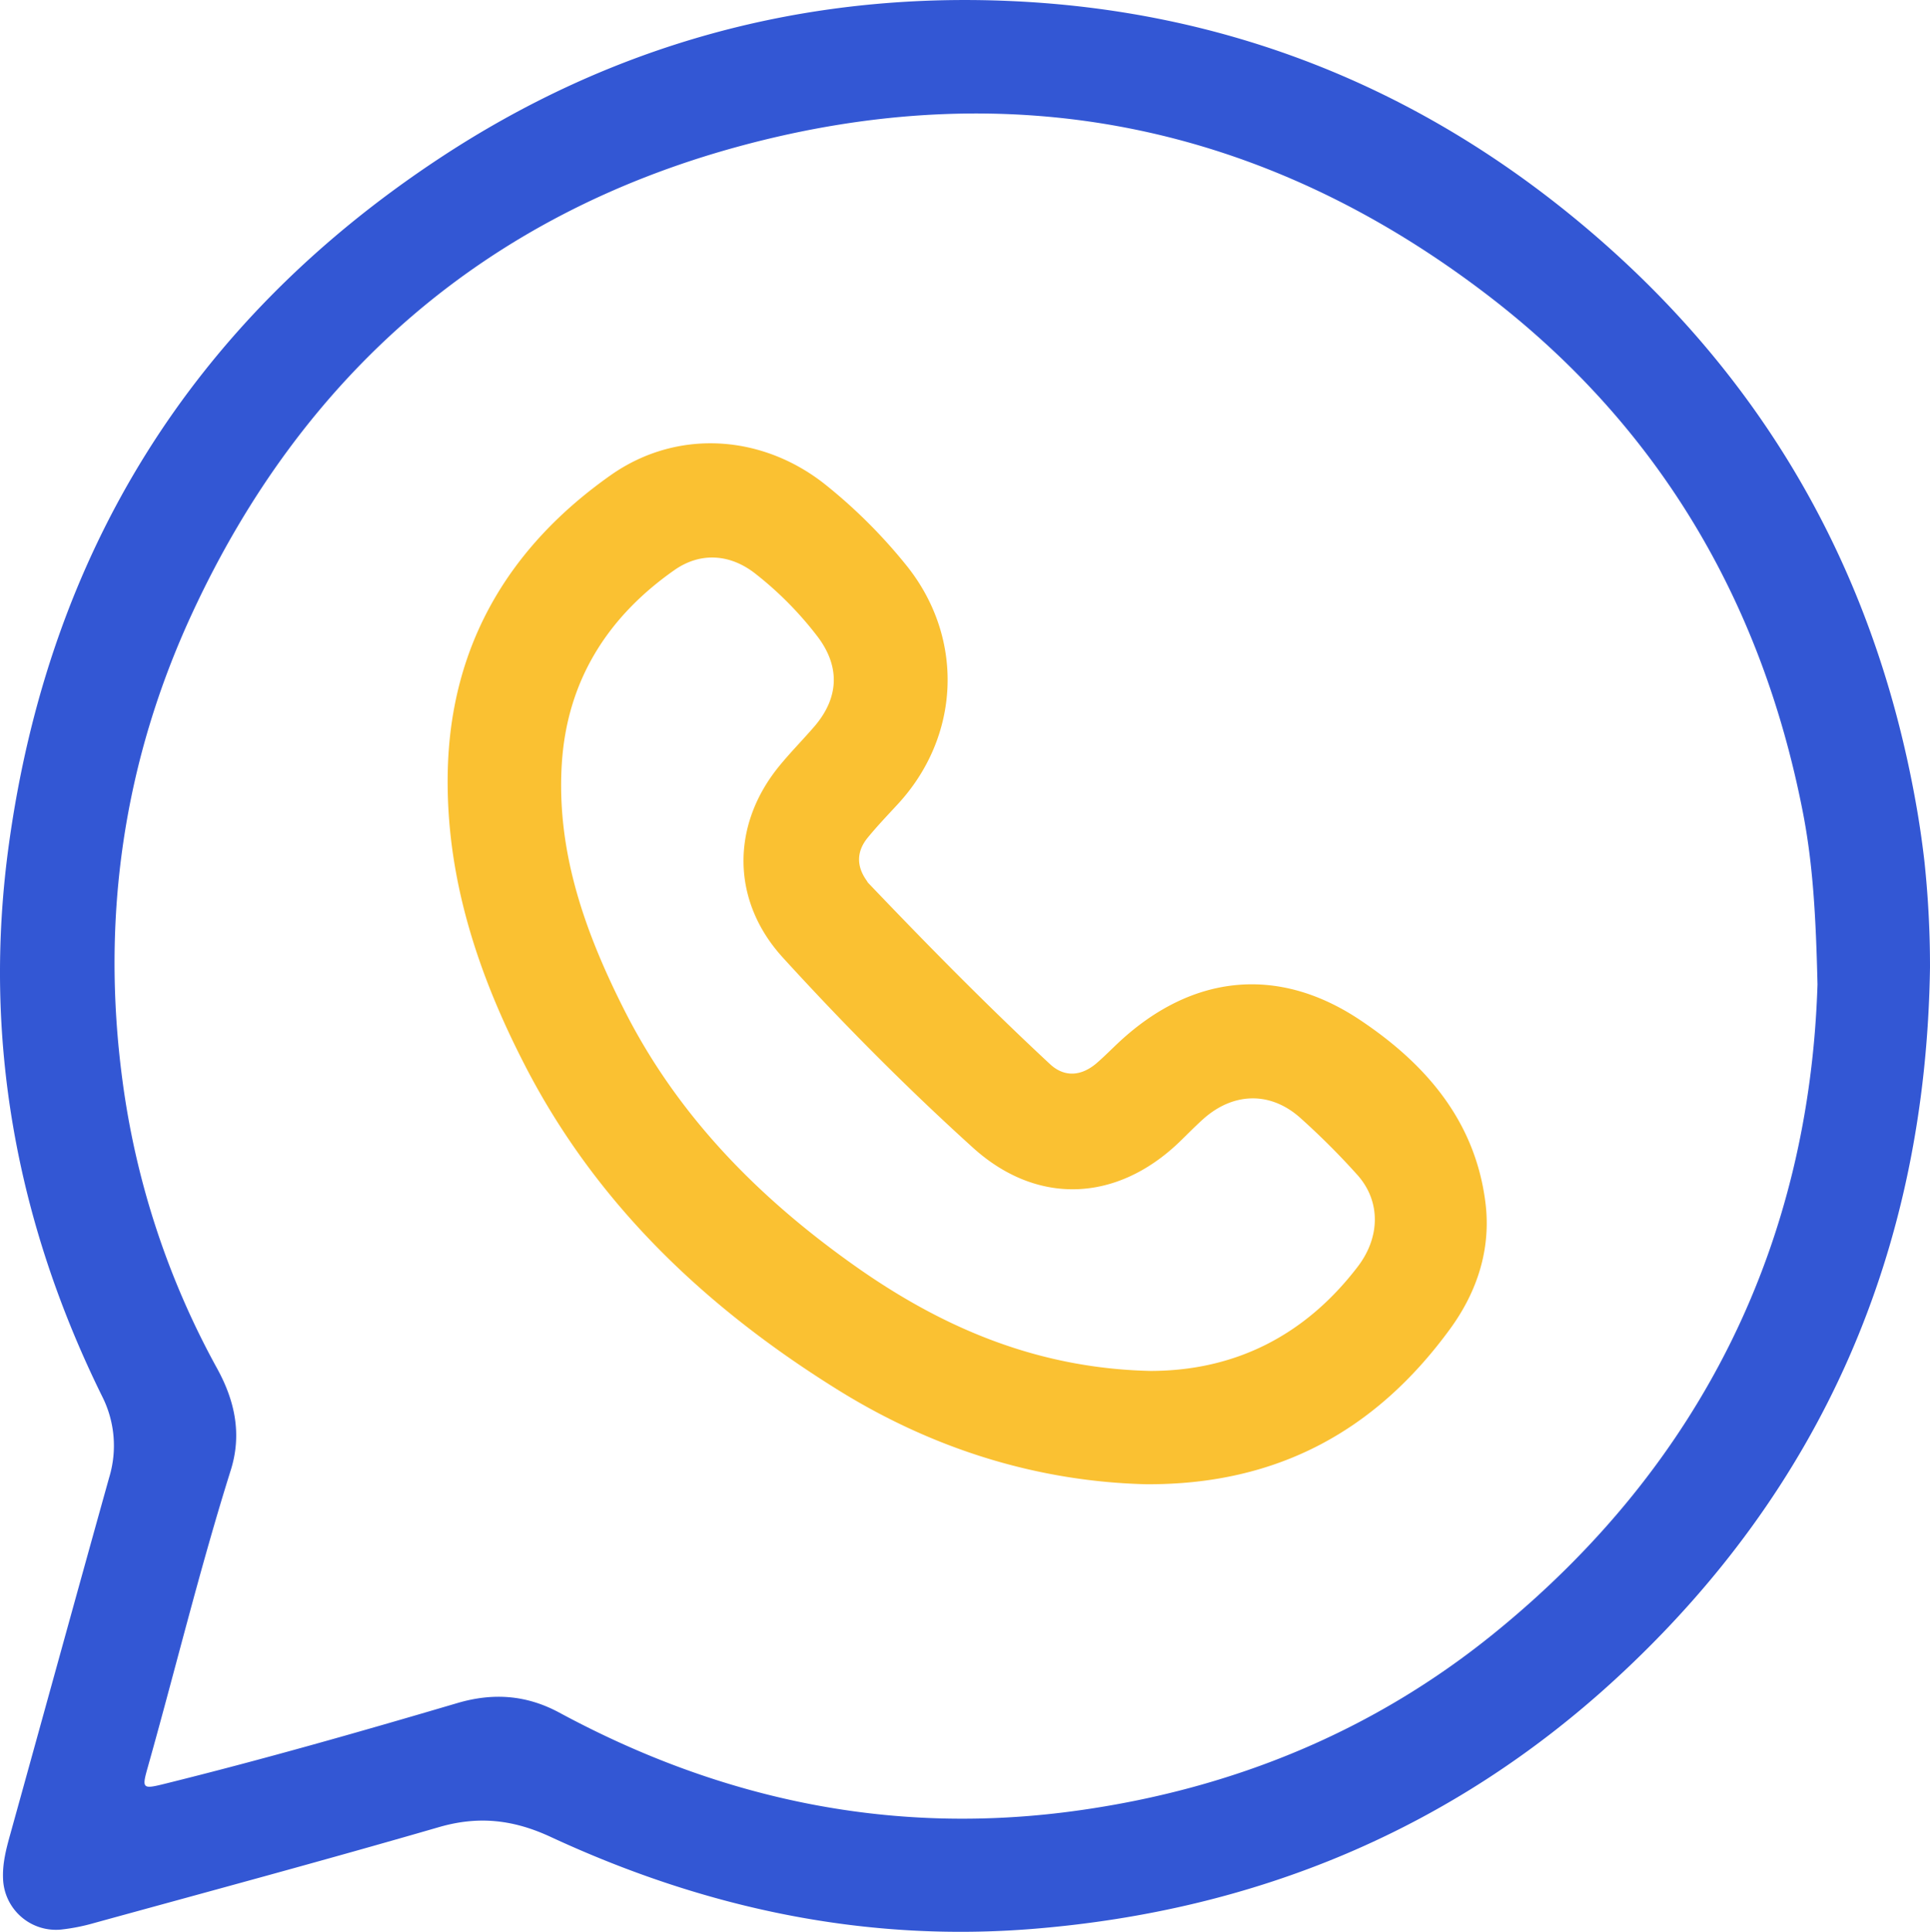
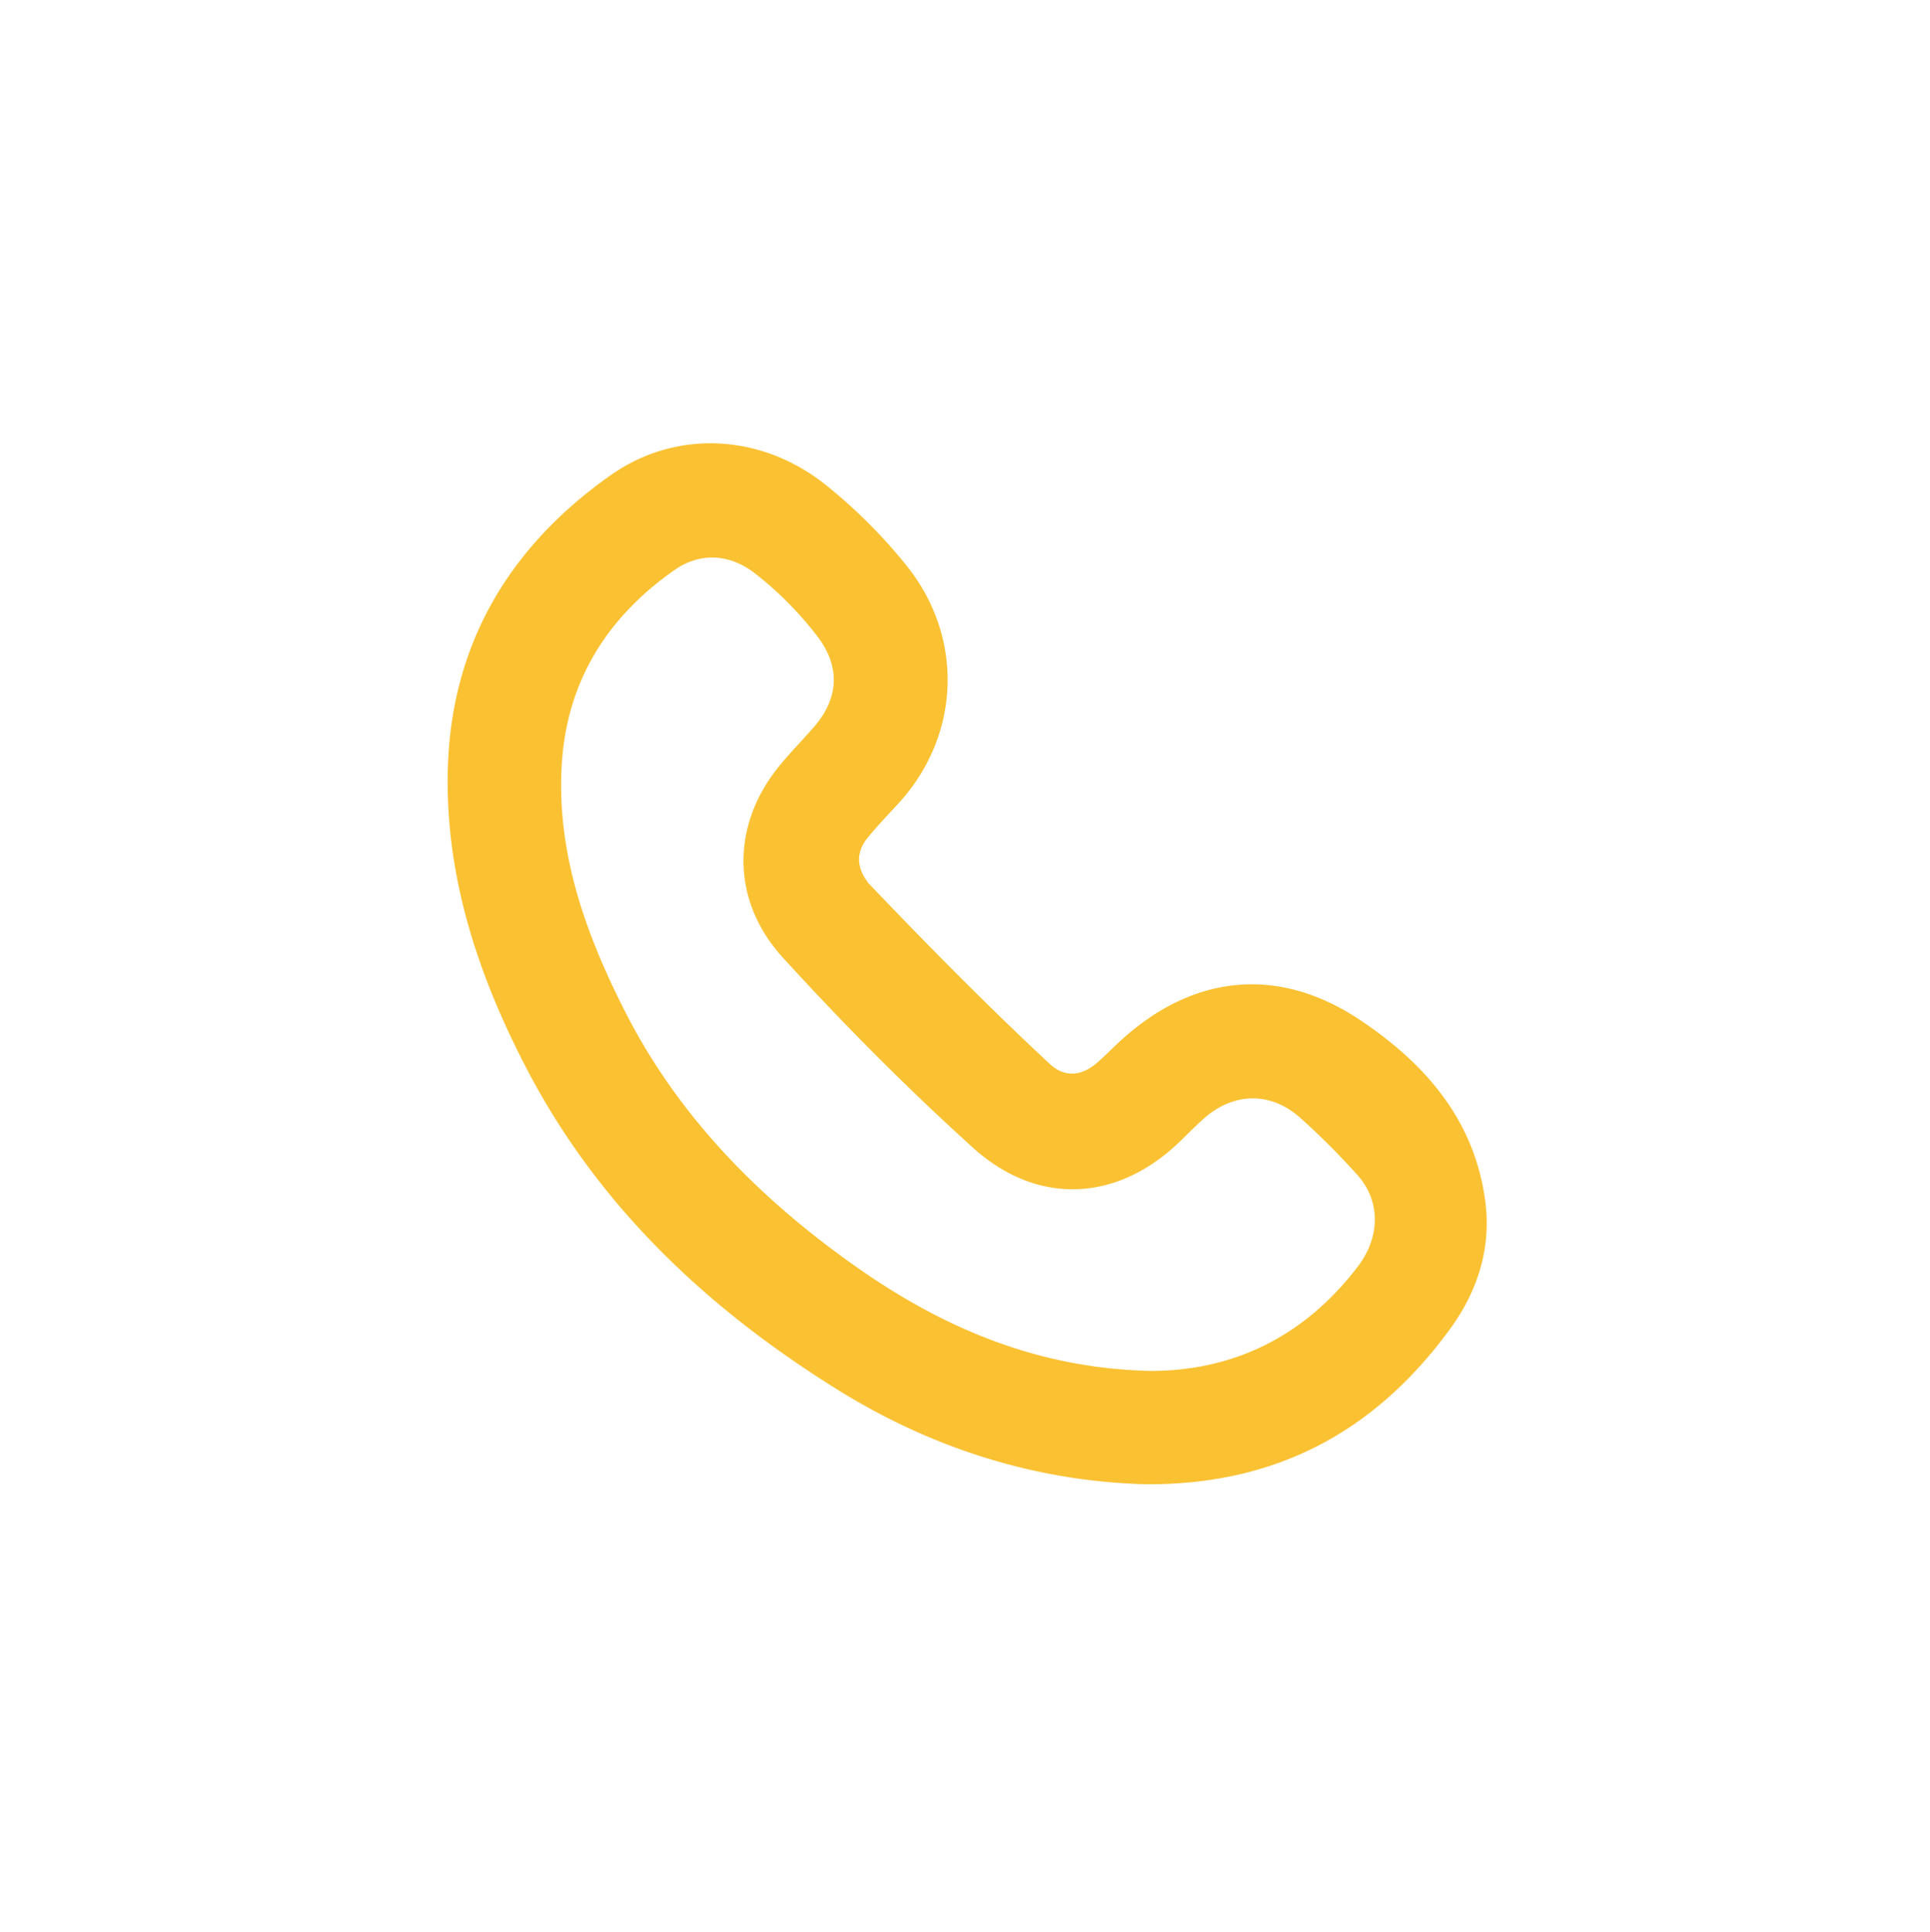
<svg xmlns="http://www.w3.org/2000/svg" viewBox="0 0 491.16 491.51">
  <defs>
    <style>.cls-1{fill:#3357d4;}.cls-2{fill:#fac132;}</style>
  </defs>
  <title>Recurso 1</title>
  <g id="Capa_2" data-name="Capa 2">
    <g id="Capa_1-2" data-name="Capa 1">
-       <path class="cls-1" d="M491.16,246.13c-1.05,71.77-27.32,132.7-80.24,181.26-41.6,38.16-91.33,58.71-147.68,63.34-43.23,3.56-84.09-5.28-123.1-23.37-9.48-4.4-18.33-5.41-28.39-2.5-29.22,8.47-58.6,16.38-87.94,24.45a50.13,50.13,0,0,1-8.3,1.63A13.47,13.47,0,0,1,.78,478.05c-.18-3.9.78-7.58,1.81-11.28,8.41-30.28,16.74-60.58,25.19-90.84a27.8,27.8,0,0,0-1.84-20.77C4.1,310.83-4.49,263.94,2.24,215c10.21-74.32,46.53-133,109.3-174.53C155.67,11.26,204.67-2.09,257.32.27,311.5,2.69,359.92,21.69,401.77,56.4c46.55,38.61,75,87.94,85.71,147.44.92,5.07,1.67,10.18,2.26,15.3A252.51,252.51,0,0,1,491.16,246.13Zm-28.63,4.33c-.41-17.43-1.17-30.71-3.73-43.83C448.3,152.82,422,108.29,378.46,75,321.36,31.35,257,18.45,187.87,37.29,123.66,54.8,77.13,95.19,49,155.83c-17.54,37.76-23.33,77.53-17.87,118.8a208.48,208.48,0,0,0,24.12,73.54c4.54,8.26,6.35,16.75,3.47,25.9-7.83,24.91-14,50.3-21.07,75.41-1.59,5.59-1.47,5.79,4.22,4.38,25-6.19,49.79-13.26,74.51-20.55,9.12-2.69,17.61-2.08,26,2.45,41.52,22.42,85.6,31.52,132.55,24.8C314,455,349.44,440.5,380.14,415.63,433.84,372.12,460.5,315.17,462.53,250.46Z" />
      <path class="cls-2" d="M291.65,377.63c-27.22-.68-53.67-8.72-78-23.75-33.58-20.8-61.61-47.11-79.95-82.61-12.13-23.48-20.32-48.22-19.75-75,.69-32.17,15.57-57.1,41.41-75.33,17.1-12.07,39.1-10.41,55.25,2.81A133.21,133.21,0,0,1,231,144.27c14.47,18.37,13.35,43.14-2.51,60.32-2.6,2.82-5.25,5.58-7.67,8.54-2.89,3.53-2.9,7.29-.21,11a4.45,4.45,0,0,0,.26.43c15.06,15.78,30.37,31.33,46.34,46.18,3.69,3.43,7.94,3.06,11.78-.17,2-1.72,3.88-3.64,5.83-5.46,18.46-17.15,40.3-19.55,61.15-5.69,16.73,11.12,29.46,25.68,32.06,46.61,1.45,11.69-2.06,22.54-8.94,32C350.36,363.73,325.39,377.82,291.65,377.63Zm1.1-28.83c21.26,0,39.22-8.79,52.78-26.53,5.76-7.53,5.88-16.7-.14-23.39a188.15,188.15,0,0,0-14.48-14.46c-7.64-6.82-17.12-6.54-24.79.37-2.1,1.89-4.07,3.93-6.11,5.89-15.94,15.21-36.13,16.06-52.43,1.3-16.91-15.3-33-31.51-48.37-48.36-13.16-14.43-13.18-33.66-.93-48.68,2.84-3.48,6-6.67,8.95-10.08,6.23-7.25,6.65-15.1.93-22.76a88.79,88.79,0,0,0-15.75-16c-6.5-5.21-14.18-5.73-20.86-1-17,11.94-27.23,28.15-28.57,49.14-1.43,22.47,5.93,43,15.83,62.61,13.74,27.26,34.58,48.23,59.32,65.63C240.24,338,264.25,348.16,292.75,348.8Z" />
    </g>
  </g>
</svg>